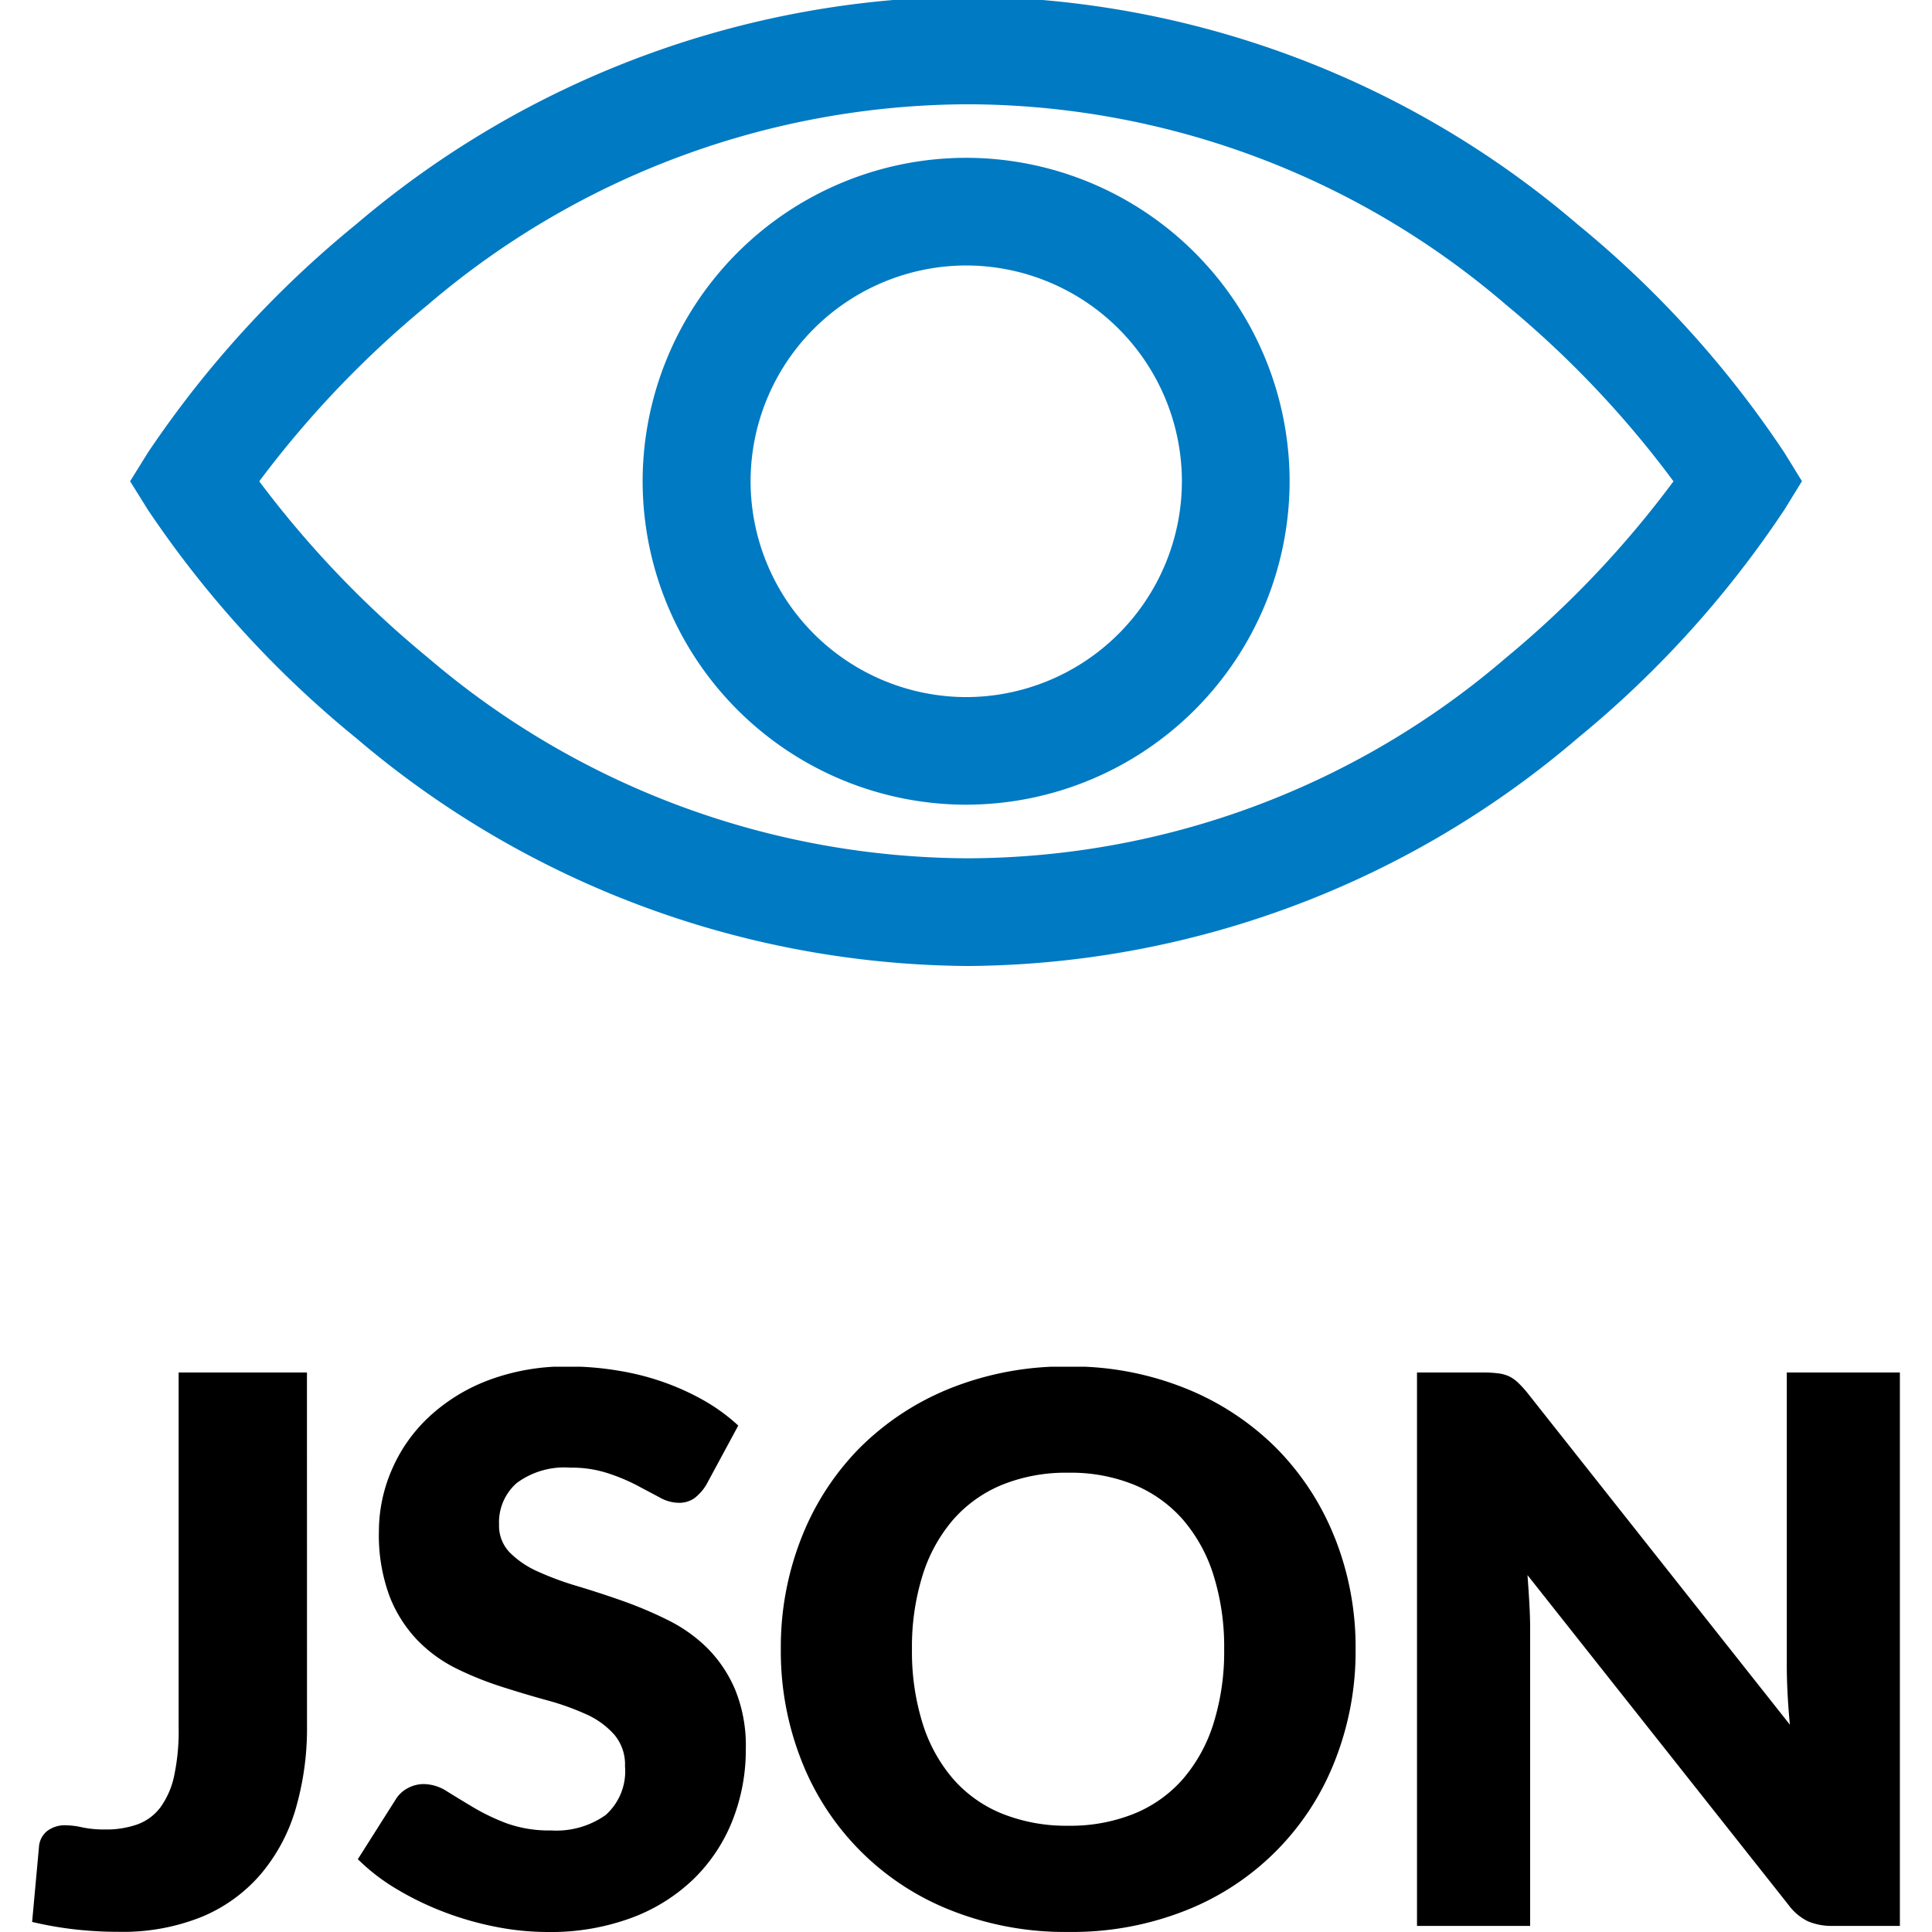
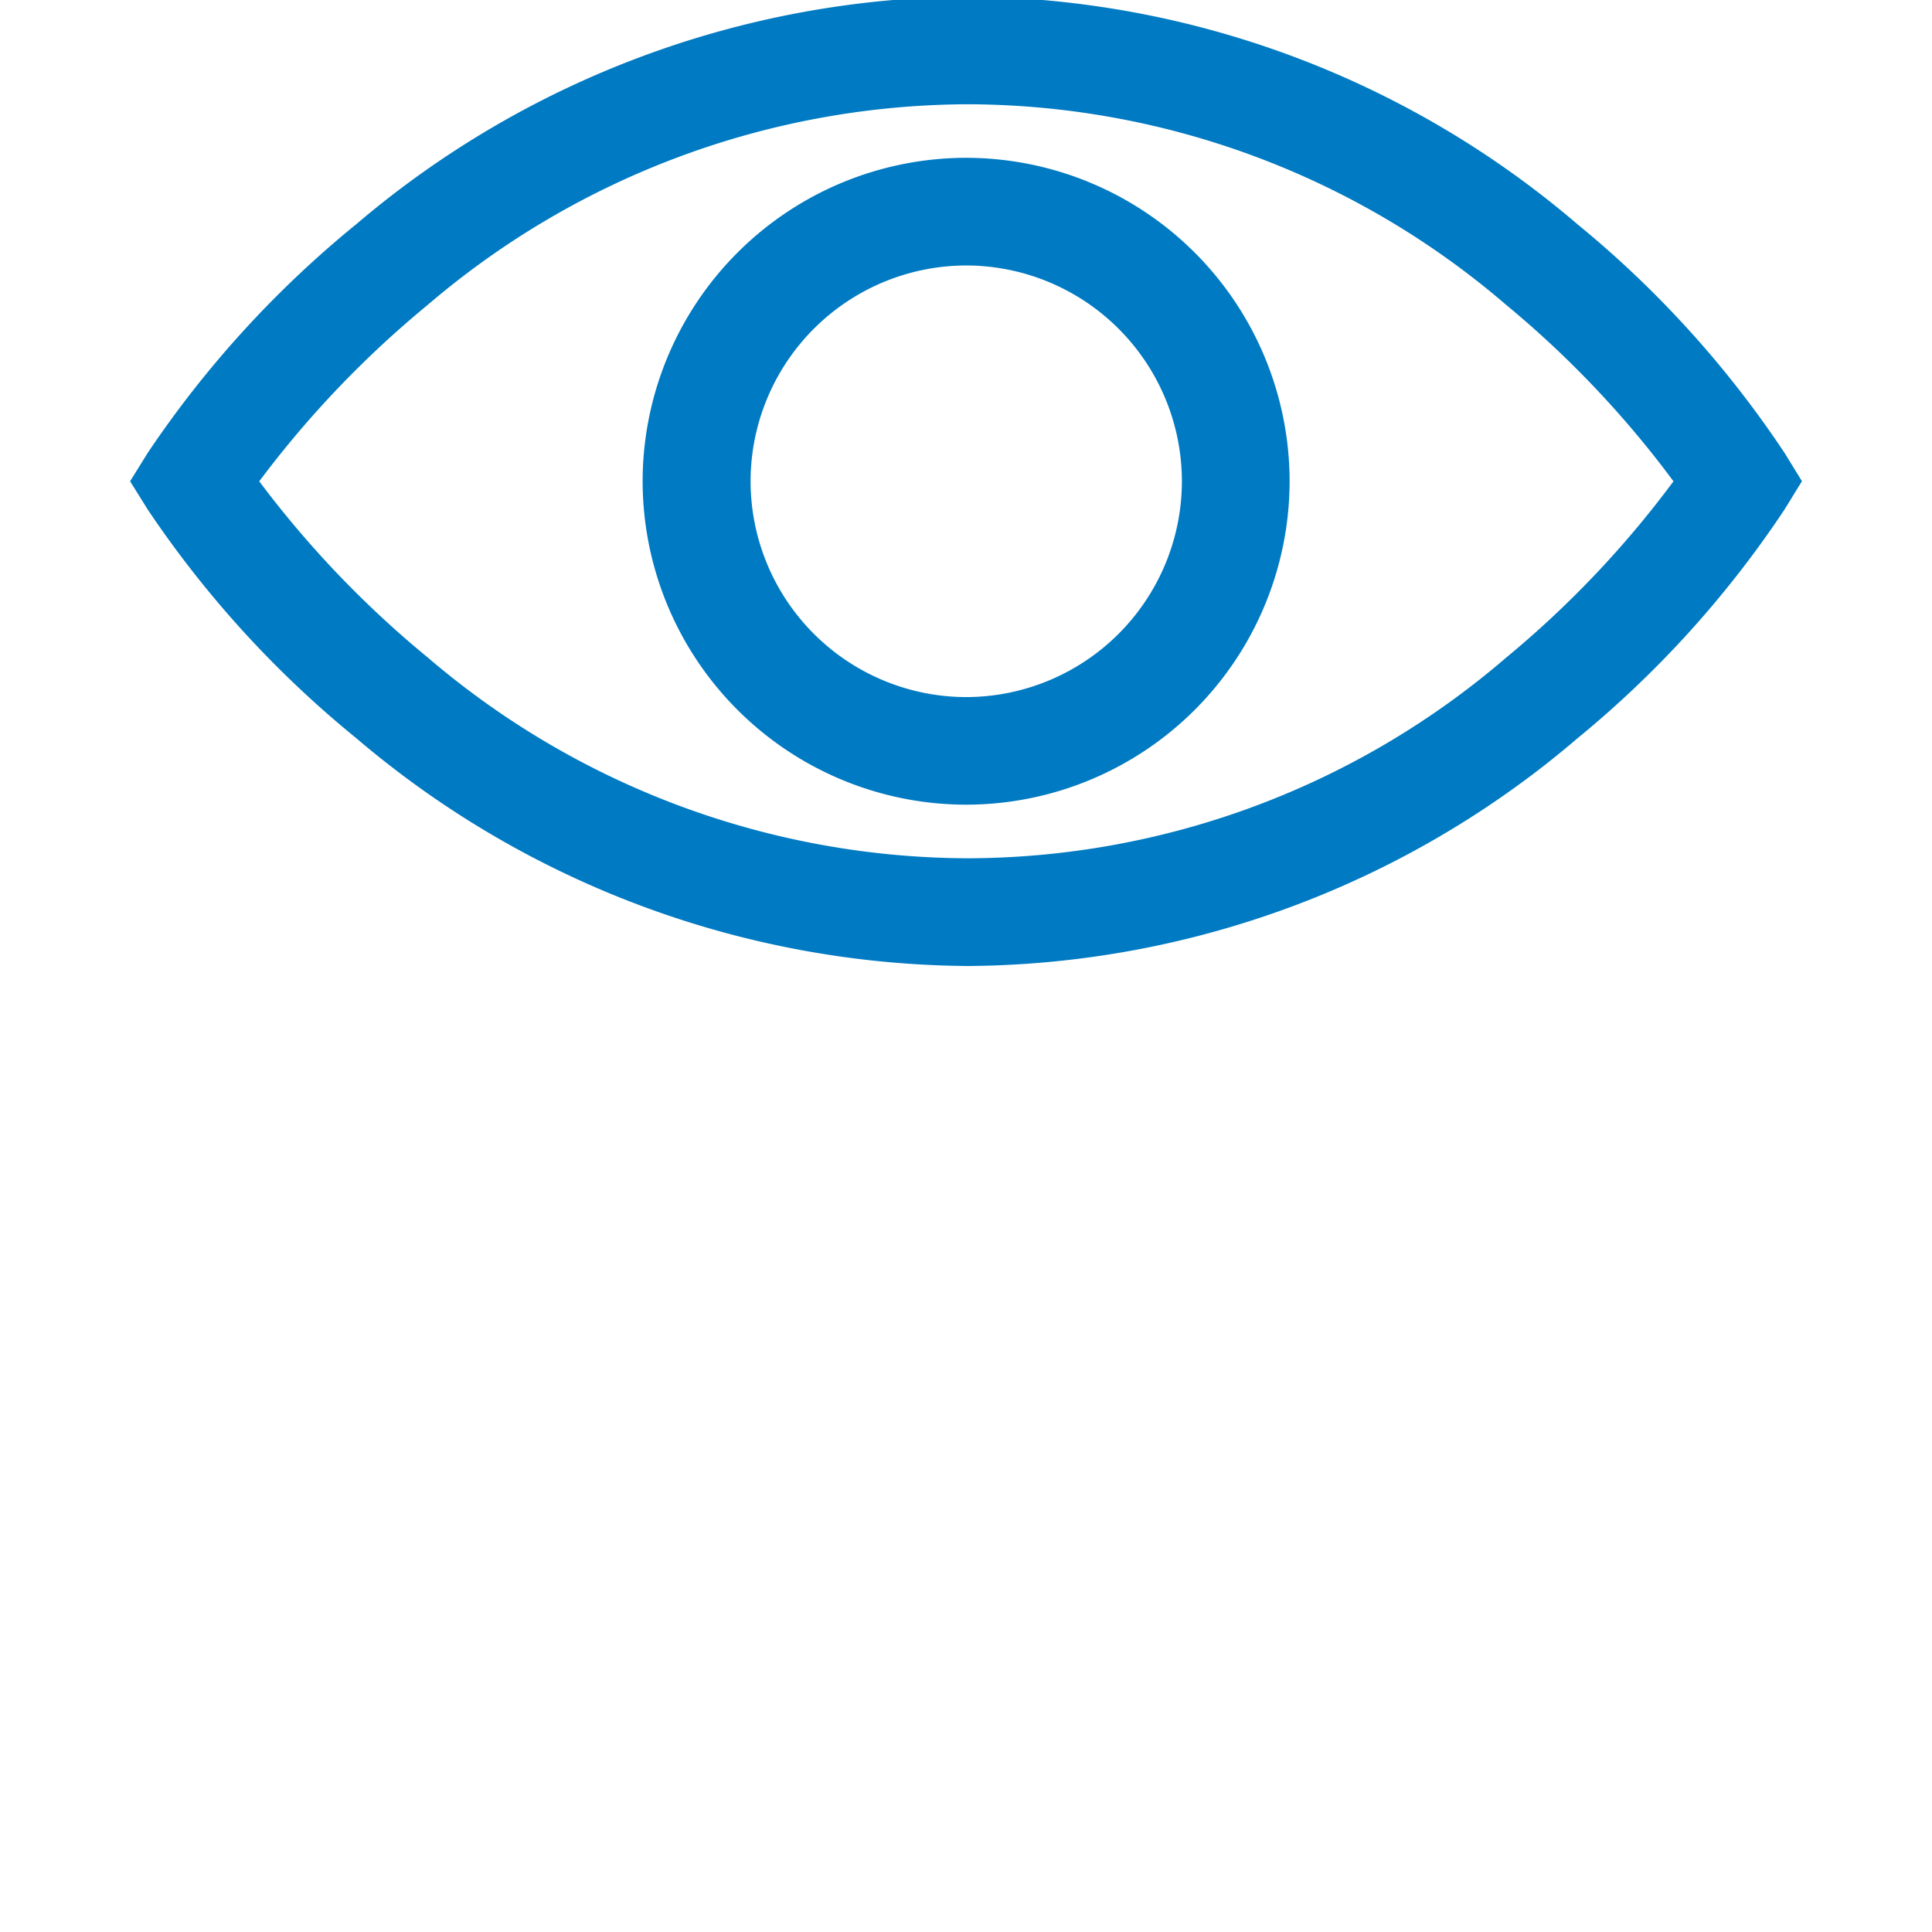
<svg xmlns="http://www.w3.org/2000/svg" width="32" height="32" viewBox="0 0 32 32">
  <defs>
    <clipPath id="clip-path">
-       <path id="Pfad_356" data-name="Pfad 356" d="M0,.429H30.936V-8.934H0Z" transform="translate(0 8.934)" fill="none" />
-     </clipPath>
+       </clipPath>
    <clipPath id="clip-JSONReaderVisual">
      <rect width="32" height="32" />
    </clipPath>
  </defs>
  <g id="JSONReaderVisual" clip-path="url(#clip-JSONReaderVisual)">
    <g id="Gruppe_11" data-name="Gruppe 11" transform="translate(24.232 6.035)">
      <path id="Pfad_22" data-name="Pfad 22" d="M5.328,1.47A17.15,17.15,0,0,0,1.9-2.317,15.681,15.681,0,0,0-8.2-6.092,15.787,15.787,0,0,0-18.333-2.32a17.331,17.331,0,0,0-3.452,3.786l-.292.47.292.469a17.31,17.31,0,0,0,3.452,3.785A15.781,15.781,0,0,0-8.2,9.965,15.681,15.681,0,0,0,1.9,6.19,17.15,17.15,0,0,0,5.328,2.4l.286-.465Zm-1.842.467A16.63,16.63,0,0,1,.714,4.858,13.724,13.724,0,0,1-8.2,8.181a13.828,13.828,0,0,1-8.945-3.324,16.819,16.819,0,0,1-2.793-2.92A16.824,16.824,0,0,1-17.149-.984,13.828,13.828,0,0,1-8.2-4.308,13.729,13.729,0,0,1,.714-.986,16.623,16.623,0,0,1,3.486,1.937m-6.358,0A5.363,5.363,0,0,0-8.23-3.421a5.363,5.363,0,0,0-5.358,5.358A5.363,5.363,0,0,0-8.23,7.293,5.363,5.363,0,0,0-2.872,1.937m-1.784,0A3.579,3.579,0,0,1-8.23,5.511,3.578,3.578,0,0,1-11.8,1.937,3.578,3.578,0,0,1-8.23-1.638,3.579,3.579,0,0,1-4.656,1.937" fill="#007ac2" />
    </g>
    <g id="Gruppe_341" data-name="Gruppe 341" transform="translate(0.532 31.571)">
      <g id="Gruppe_340" data-name="Gruppe 340" transform="translate(0 -8.934)" clip-path="url(#clip-path)">
        <g id="Gruppe_339" data-name="Gruppe 339" transform="translate(0 0)">
          <path id="Pfad_355" data-name="Pfad 355" d="M.208,0H-1.917V5.89a3.524,3.524,0,0,1-.075.792,1.363,1.363,0,0,1-.226.519.833.833,0,0,1-.38.283,1.548,1.548,0,0,1-.538.085,1.78,1.78,0,0,1-.377-.035A1.268,1.268,0,0,0-3.778,7.5a.479.479,0,0,0-.324.1.372.372,0,0,0-.129.264L-4.344,9.1a6.074,6.074,0,0,0,.726.126,6.577,6.577,0,0,0,.707.038,3.5,3.5,0,0,0,1.377-.248,2.6,2.6,0,0,0,.971-.7A2.949,2.949,0,0,0,.017,7.242a4.772,4.772,0,0,0,.192-1.4ZM7.352.879A3.088,3.088,0,0,0,6.8.473a4.161,4.161,0,0,0-.67-.308A4.314,4.314,0,0,0,5.368-.03,5.022,5.022,0,0,0,4.547-.1a3.646,3.646,0,0,0-1.339.23,3,3,0,0,0-.987.613,2.6,2.6,0,0,0-.61.874A2.559,2.559,0,0,0,1.4,2.627a2.9,2.9,0,0,0,.176,1.078,2.207,2.207,0,0,0,.462.729,2.361,2.361,0,0,0,.651.472,5.474,5.474,0,0,0,.748.3q.384.123.748.223a4.258,4.258,0,0,1,.651.233A1.36,1.36,0,0,1,5.3,6a.764.764,0,0,1,.176.522.97.97,0,0,1-.321.808,1.413,1.413,0,0,1-.9.255,2.087,2.087,0,0,1-.742-.119A3.531,3.531,0,0,1,2.959,7.2q-.242-.145-.434-.264a.716.716,0,0,0-.38-.119.552.552,0,0,0-.27.069.512.512,0,0,0-.195.182l-.629.993a3.313,3.313,0,0,0,.635.49,4.977,4.977,0,0,0,.78.38,5.172,5.172,0,0,0,.858.248,4.464,4.464,0,0,0,.871.088,3.858,3.858,0,0,0,1.393-.236,2.962,2.962,0,0,0,1.031-.648,2.783,2.783,0,0,0,.638-.965,3.186,3.186,0,0,0,.22-1.188A2.448,2.448,0,0,0,7.3,5.252a2.172,2.172,0,0,0-.462-.689A2.506,2.506,0,0,0,6.185,4.1a6.72,6.72,0,0,0-.751-.318q-.384-.135-.751-.245a4.954,4.954,0,0,1-.654-.242,1.518,1.518,0,0,1-.462-.314A.634.634,0,0,1,3.39,2.52a.866.866,0,0,1,.292-.689,1.326,1.326,0,0,1,.89-.255,1.925,1.925,0,0,1,.616.091,3.131,3.131,0,0,1,.481.2l.377.2a.654.654,0,0,0,.311.091.443.443,0,0,0,.267-.075.8.8,0,0,0,.2-.226ZM17.233,2.74a4.421,4.421,0,0,0-.965-1.484,4.489,4.489,0,0,0-1.5-.99A5.061,5.061,0,0,0,12.822-.1a5.124,5.124,0,0,0-1.949.358,4.477,4.477,0,0,0-1.506.987A4.4,4.4,0,0,0,8.4,2.734a4.924,4.924,0,0,0-.343,1.849A4.924,4.924,0,0,0,8.4,6.431a4.373,4.373,0,0,0,2.474,2.477,5.124,5.124,0,0,0,1.949.358,5.1,5.1,0,0,0,1.946-.358,4.369,4.369,0,0,0,2.465-2.477,4.924,4.924,0,0,0,.343-1.849,4.907,4.907,0,0,0-.343-1.842M15.224,5.811a2.59,2.59,0,0,1-.506.921,2.152,2.152,0,0,1-.808.575,2.82,2.82,0,0,1-1.088.2,2.861,2.861,0,0,1-1.1-.2,2.147,2.147,0,0,1-.811-.575,2.59,2.59,0,0,1-.506-.921,3.983,3.983,0,0,1-.176-1.229,3.961,3.961,0,0,1,.176-1.223,2.59,2.59,0,0,1,.506-.921,2.177,2.177,0,0,1,.811-.578,2.822,2.822,0,0,1,1.1-.2,2.781,2.781,0,0,1,1.088.2,2.183,2.183,0,0,1,.808.578,2.59,2.59,0,0,1,.506.921A3.961,3.961,0,0,1,15.4,4.582a3.983,3.983,0,0,1-.176,1.229M19.714,0H18.594V9.166h1.874V4.255q0-.2-.013-.431t-.031-.468l4.32,5.458a.888.888,0,0,0,.327.277,1.02,1.02,0,0,0,.415.075h1.107V0H24.719V4.853q0,.22.013.468t.038.512L20.418.332a1.653,1.653,0,0,0-.157-.17.567.567,0,0,0-.145-.1.594.594,0,0,0-.17-.047A1.8,1.8,0,0,0,19.714,0" transform="translate(4.344 0.096)" />
        </g>
      </g>
    </g>
  </g>
</svg>